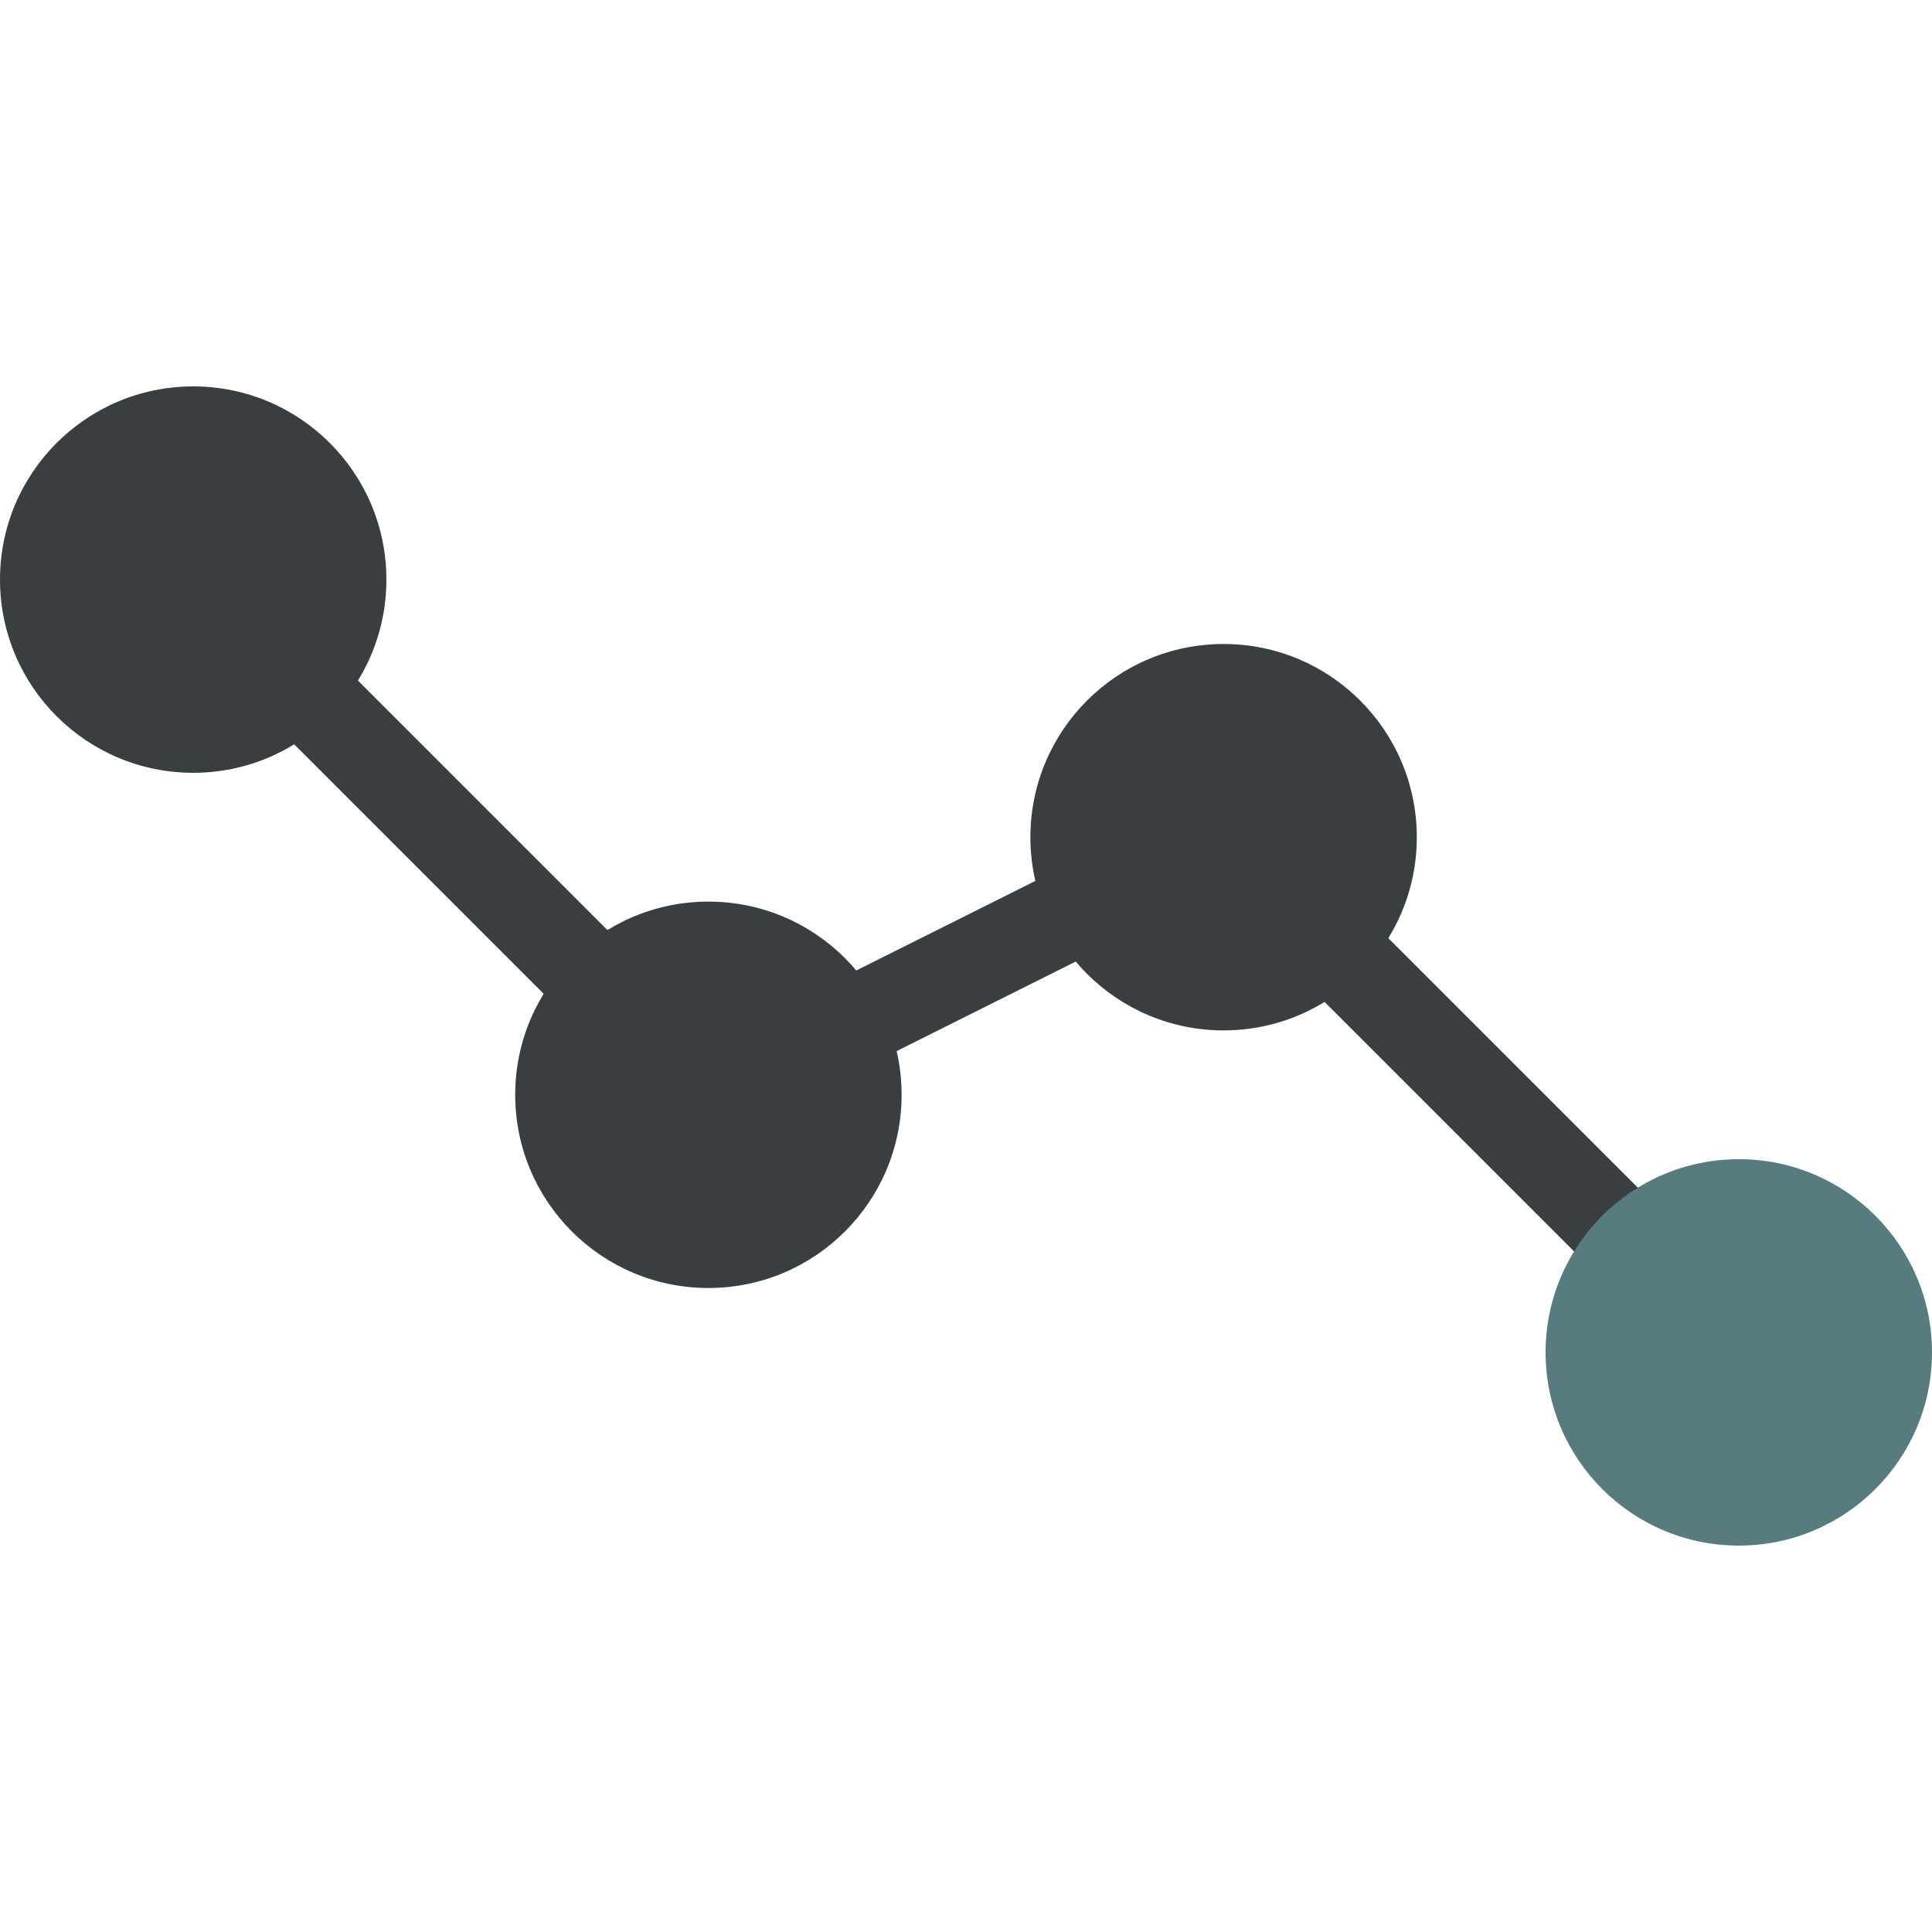
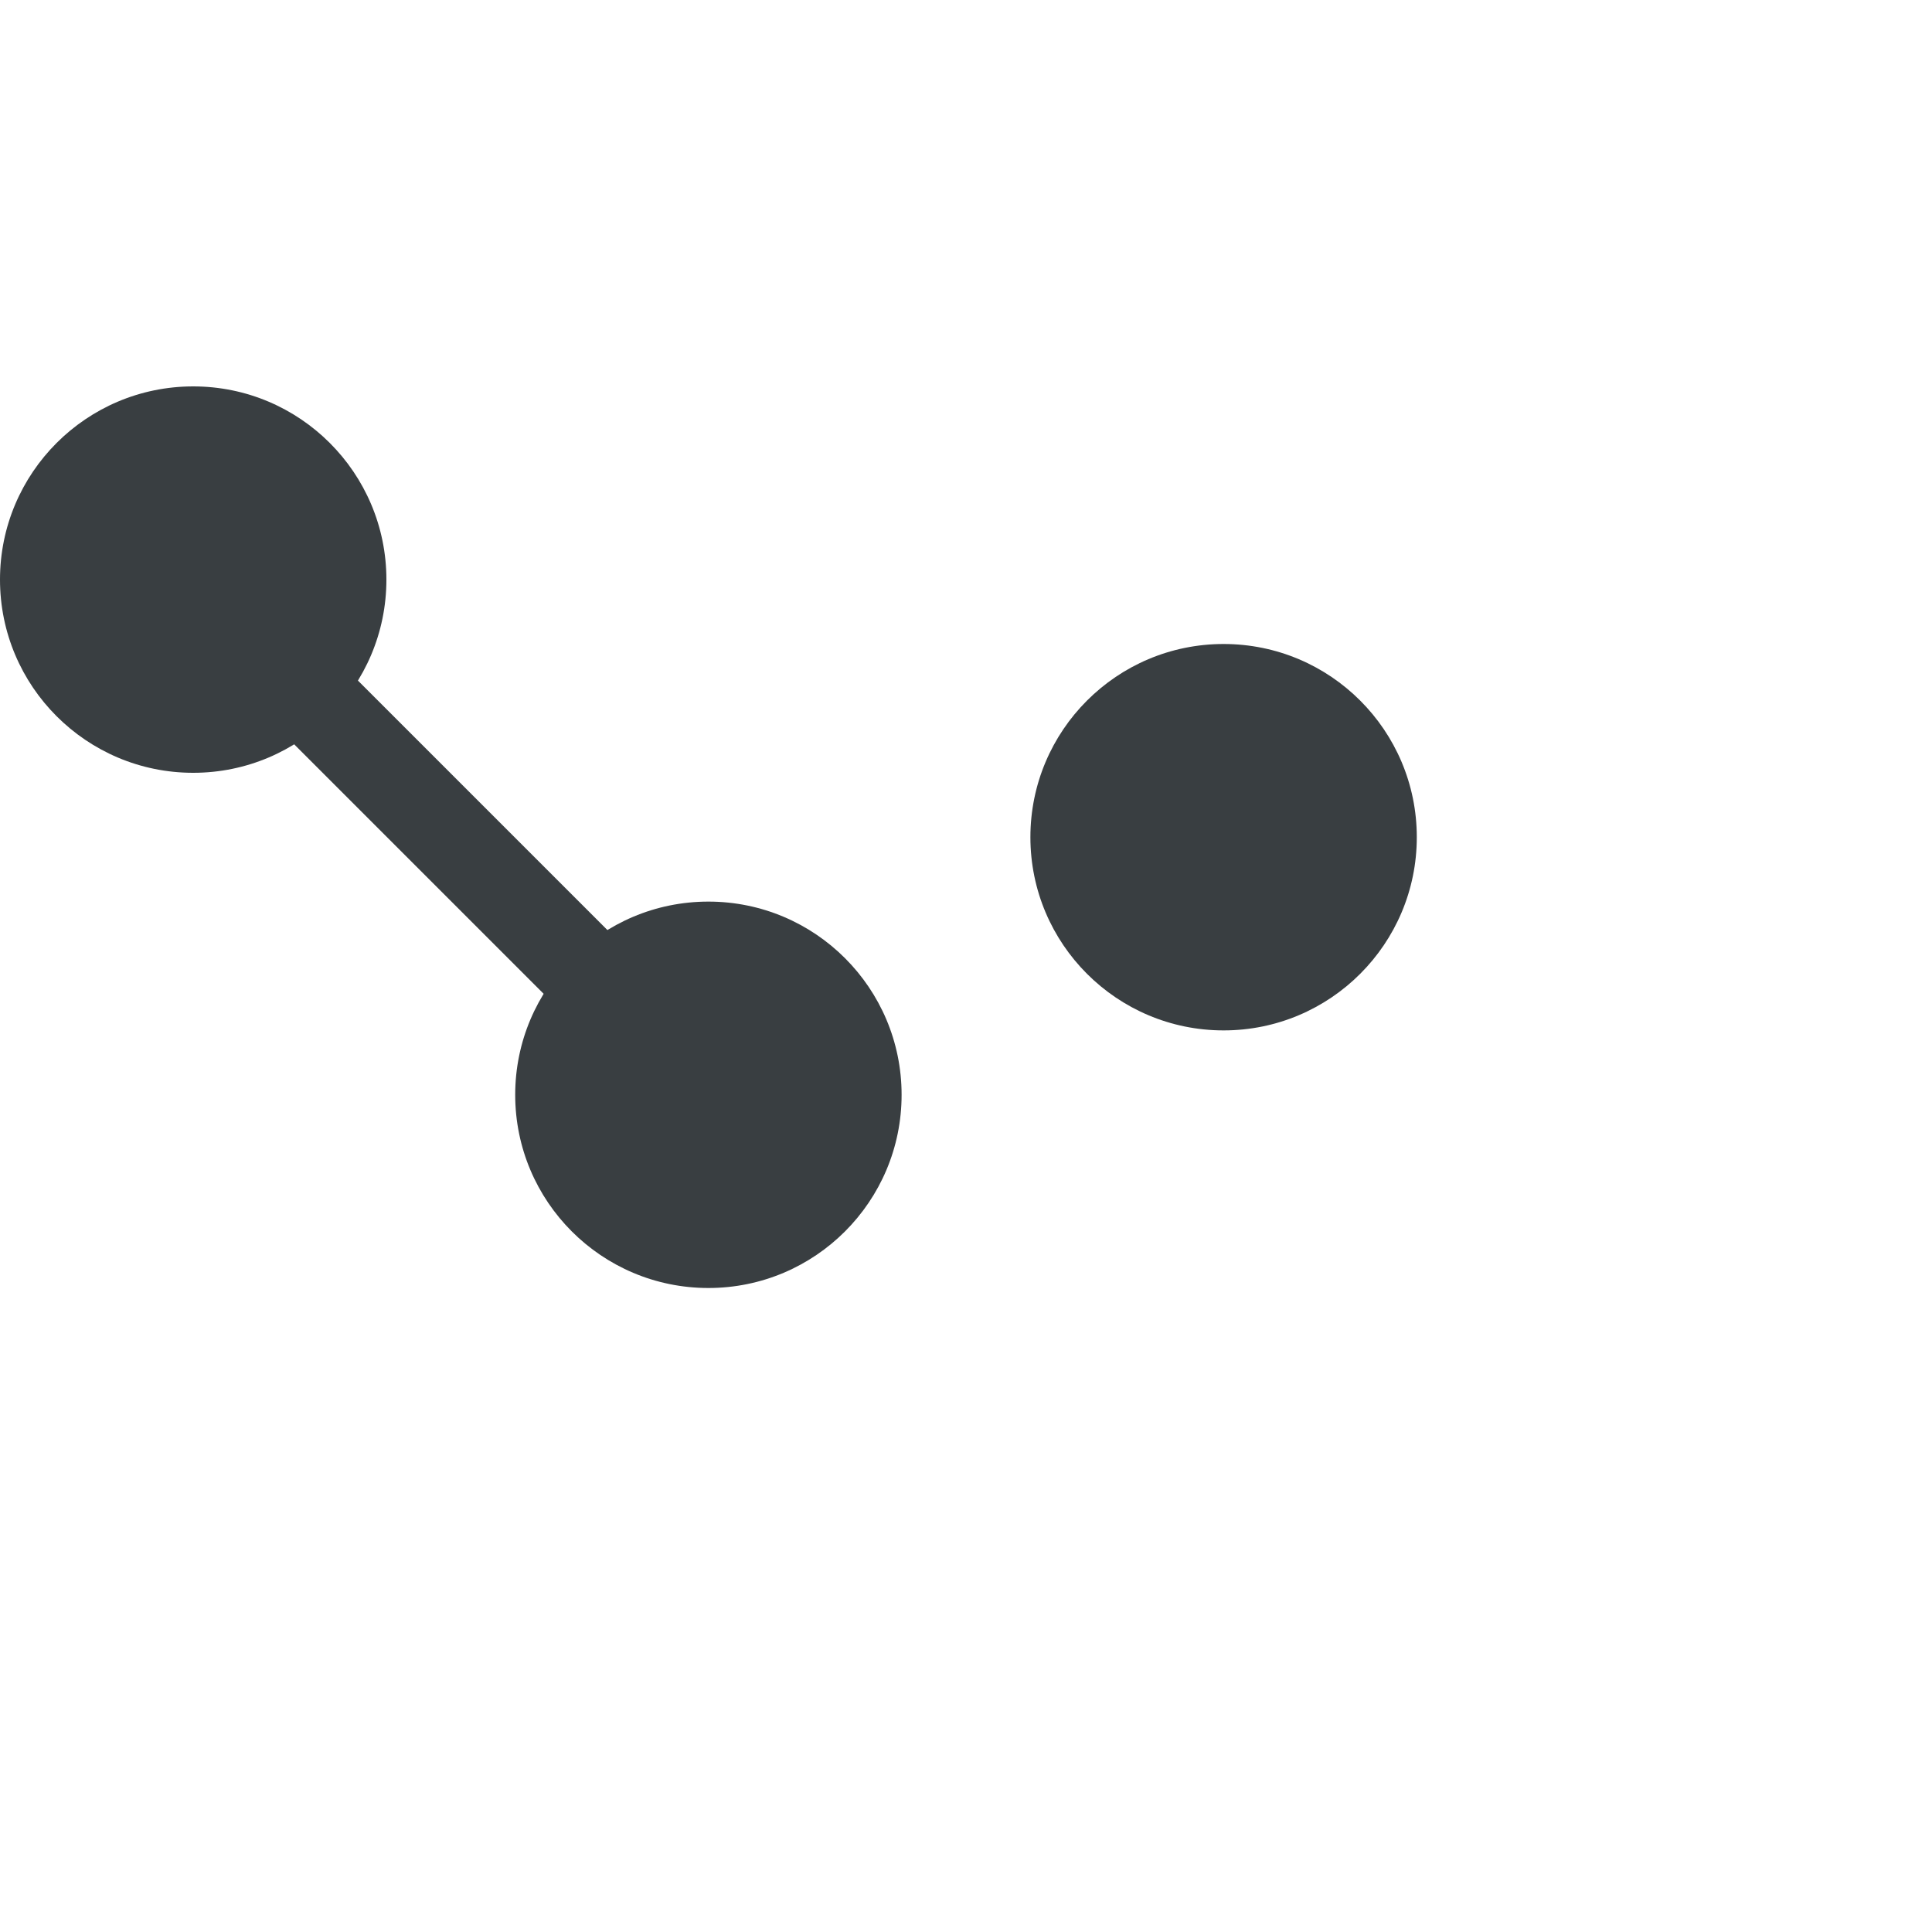
<svg xmlns="http://www.w3.org/2000/svg" viewBox="0 0 150 150">
  <defs>
    <style>
      .dot { fill: #393e41; }
      .line { stroke: #393e41; stroke-width: 7; stroke-linecap: round; }
      .accent { fill: #587b7f; }
    </style>
  </defs>
  <line x1="15" y1="45" x2="55" y2="85" class="line" />
-   <line x1="55" y1="85" x2="95" y2="65" class="line" />
-   <line x1="95" y1="65" x2="135" y2="105" class="line" />
  <circle cx="15" cy="45" r="15" class="dot" />
  <circle cx="55" cy="85" r="15" class="dot" />
  <circle cx="95" cy="65" r="15" class="dot" />
-   <circle cx="135" cy="105" r="15" class="accent" />
</svg>